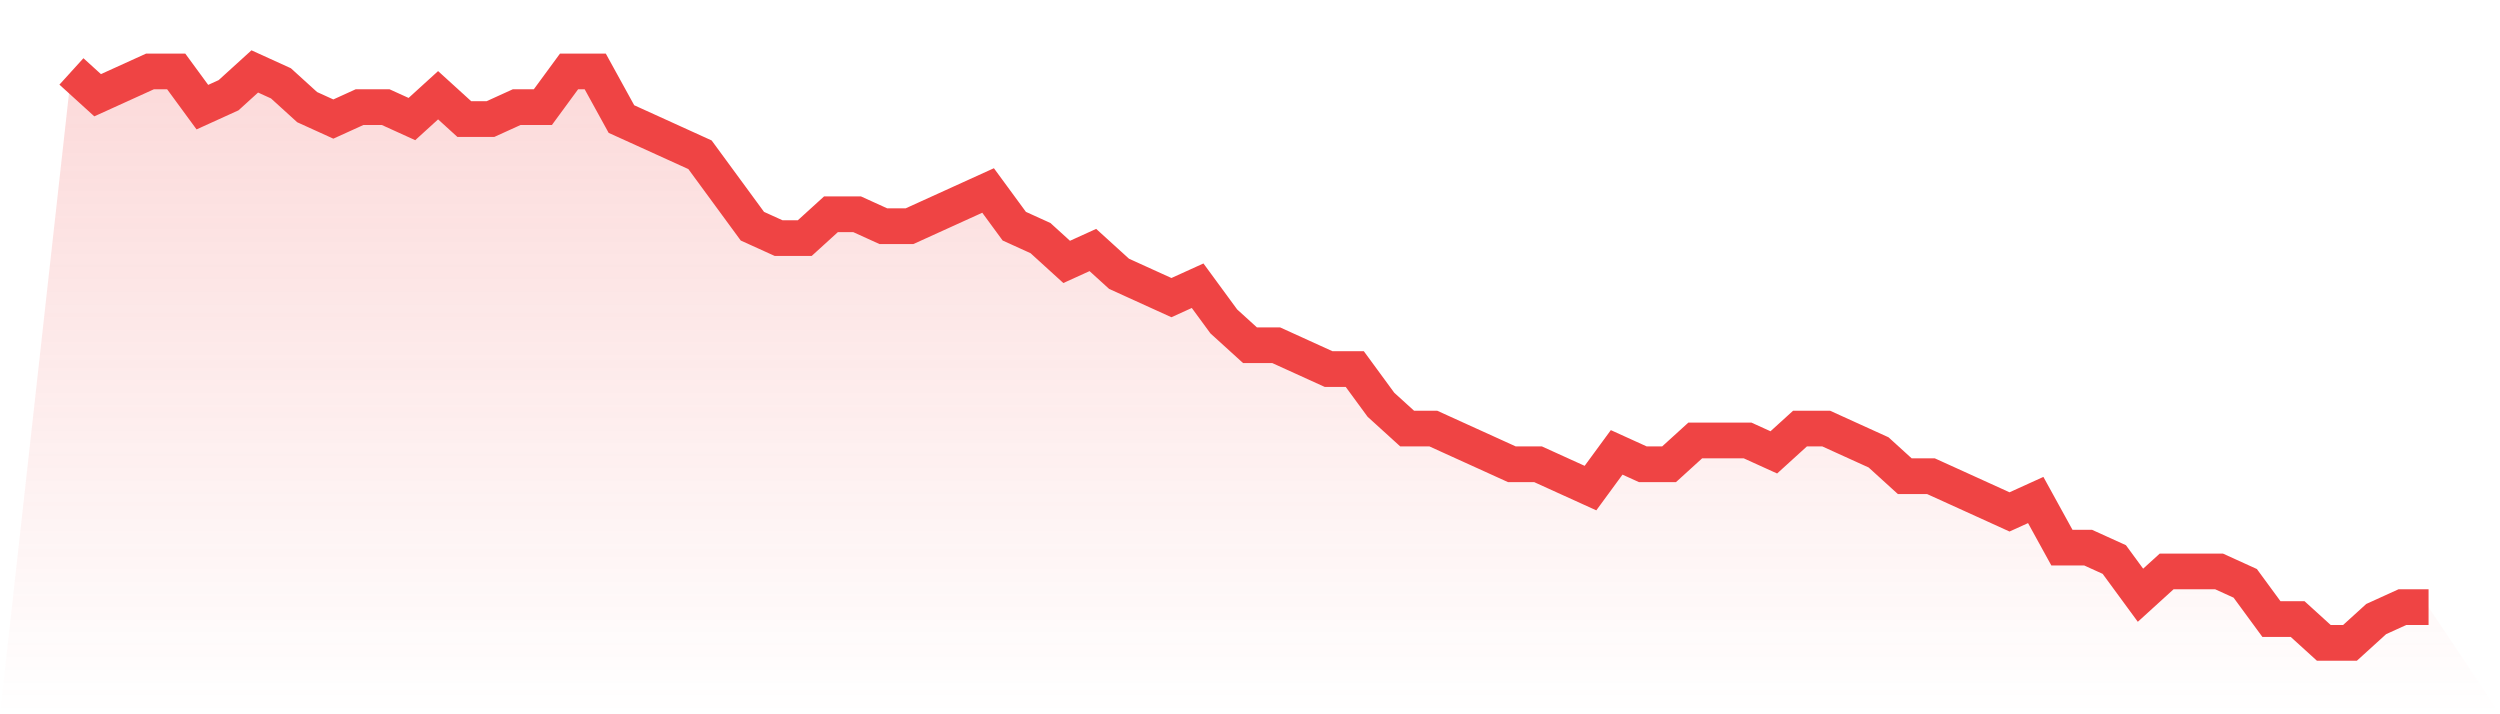
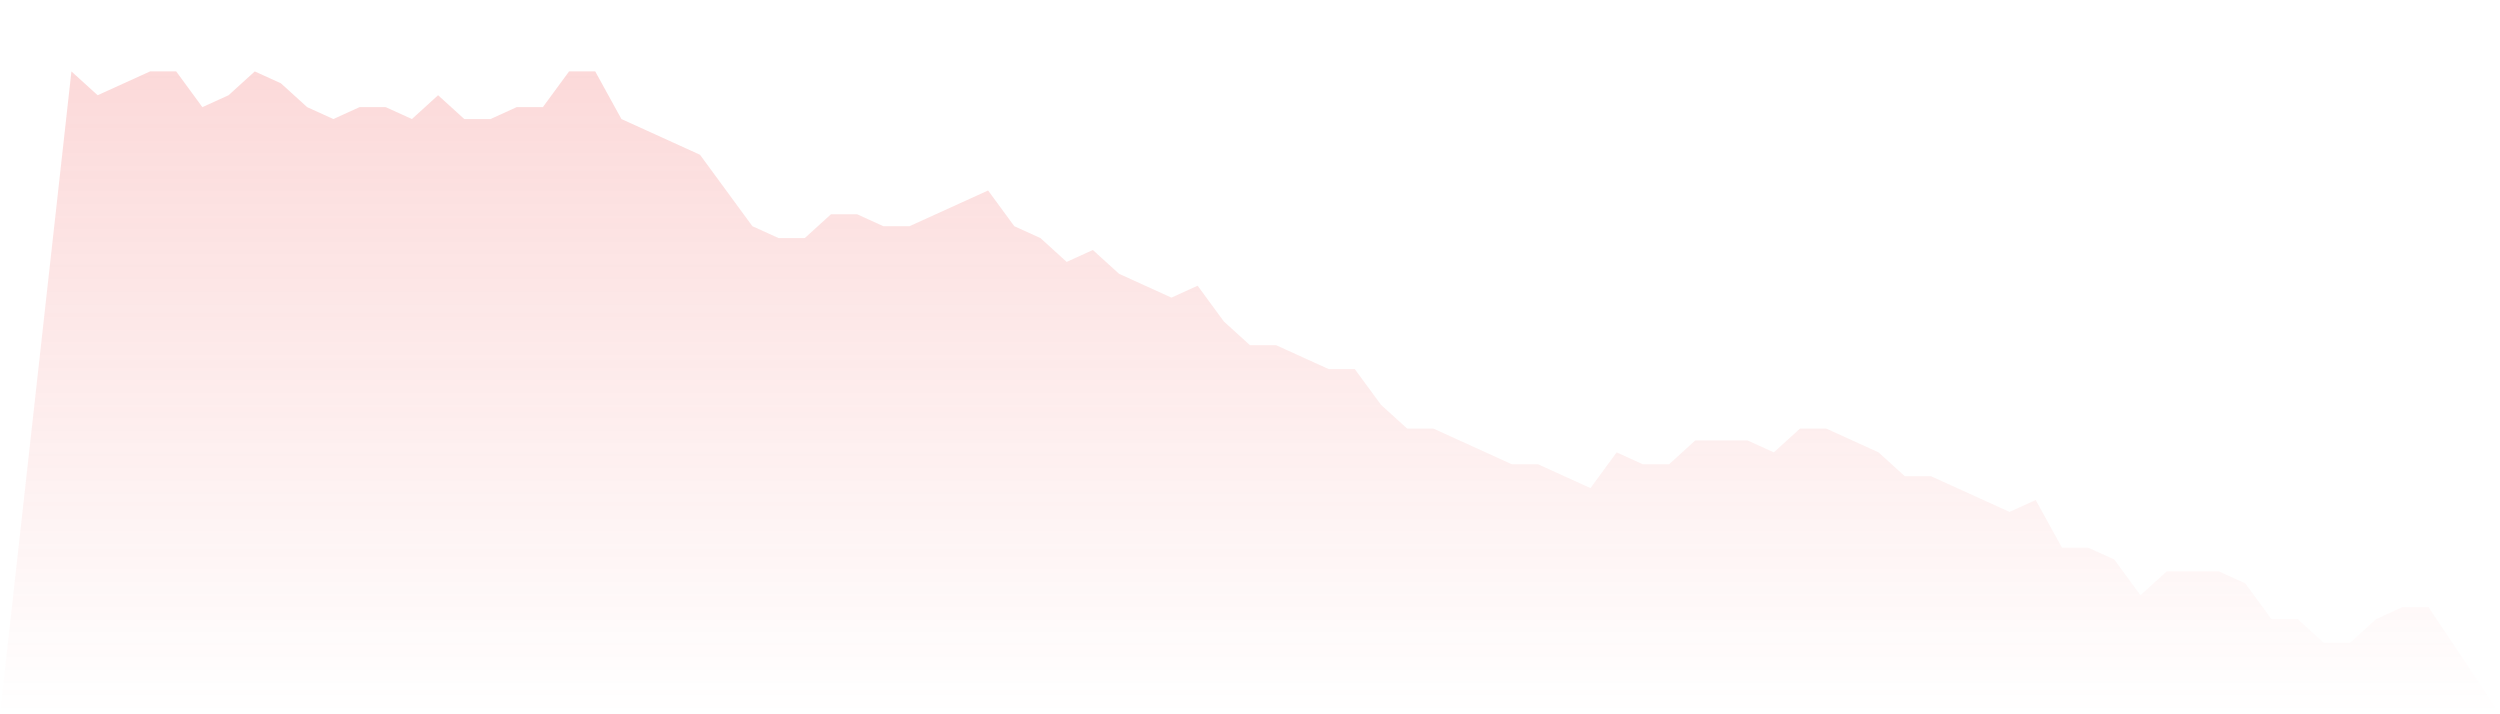
<svg xmlns="http://www.w3.org/2000/svg" viewBox="0 0 140 40">
  <defs>
    <linearGradient id="gradient" x1="0" x2="0" y1="0" y2="1">
      <stop offset="0%" stop-color="#ef4444" stop-opacity="0.2" />
      <stop offset="100%" stop-color="#ef4444" stop-opacity="0" />
    </linearGradient>
  </defs>
  <path d="M4,4 L4,4 L5.467,5.333 L6.933,4.667 L8.4,4 L9.867,4 L11.333,6 L12.8,5.333 L14.267,4 L15.733,4.667 L17.2,6 L18.667,6.667 L20.133,6 L21.6,6 L23.067,6.667 L24.533,5.333 L26,6.667 L27.467,6.667 L28.933,6 L30.4,6 L31.867,4 L33.333,4 L34.8,6.667 L36.267,7.333 L37.733,8 L39.2,8.667 L40.667,10.667 L42.133,12.667 L43.6,13.333 L45.067,13.333 L46.533,12 L48,12 L49.467,12.667 L50.933,12.667 L52.4,12 L53.867,11.333 L55.333,10.667 L56.8,12.667 L58.267,13.333 L59.733,14.667 L61.2,14 L62.667,15.333 L64.133,16 L65.6,16.667 L67.067,16 L68.533,18 L70,19.333 L71.467,19.333 L72.933,20 L74.4,20.667 L75.867,20.667 L77.333,22.667 L78.8,24 L80.267,24 L81.733,24.667 L83.2,25.333 L84.667,26 L86.133,26 L87.6,26.667 L89.067,27.333 L90.533,25.333 L92,26 L93.467,26 L94.933,24.667 L96.4,24.667 L97.867,24.667 L99.333,25.333 L100.8,24 L102.267,24 L103.733,24.667 L105.2,25.333 L106.667,26.667 L108.133,26.667 L109.6,27.333 L111.067,28 L112.533,28.667 L114,28 L115.467,30.667 L116.933,30.667 L118.4,31.333 L119.867,33.333 L121.333,32 L122.8,32 L124.267,32 L125.733,32.667 L127.2,34.667 L128.667,34.667 L130.133,36 L131.6,36 L133.067,34.667 L134.533,34 L136,34 L140,40 L0,40 z" fill="url(#gradient)" />
-   <path d="M4,4 L4,4 L5.467,5.333 L6.933,4.667 L8.4,4 L9.867,4 L11.333,6 L12.8,5.333 L14.267,4 L15.733,4.667 L17.2,6 L18.667,6.667 L20.133,6 L21.6,6 L23.067,6.667 L24.533,5.333 L26,6.667 L27.467,6.667 L28.933,6 L30.4,6 L31.867,4 L33.333,4 L34.8,6.667 L36.267,7.333 L37.733,8 L39.2,8.667 L40.667,10.667 L42.133,12.667 L43.6,13.333 L45.067,13.333 L46.533,12 L48,12 L49.467,12.667 L50.933,12.667 L52.4,12 L53.867,11.333 L55.333,10.667 L56.8,12.667 L58.267,13.333 L59.733,14.667 L61.2,14 L62.667,15.333 L64.133,16 L65.6,16.667 L67.067,16 L68.533,18 L70,19.333 L71.467,19.333 L72.933,20 L74.4,20.667 L75.867,20.667 L77.333,22.667 L78.8,24 L80.267,24 L81.733,24.667 L83.2,25.333 L84.667,26 L86.133,26 L87.6,26.667 L89.067,27.333 L90.533,25.333 L92,26 L93.467,26 L94.933,24.667 L96.4,24.667 L97.867,24.667 L99.333,25.333 L100.8,24 L102.267,24 L103.733,24.667 L105.2,25.333 L106.667,26.667 L108.133,26.667 L109.6,27.333 L111.067,28 L112.533,28.667 L114,28 L115.467,30.667 L116.933,30.667 L118.4,31.333 L119.867,33.333 L121.333,32 L122.8,32 L124.267,32 L125.733,32.667 L127.2,34.667 L128.667,34.667 L130.133,36 L131.6,36 L133.067,34.667 L134.533,34 L136,34" fill="none" stroke="#ef4444" stroke-width="2" />
</svg>